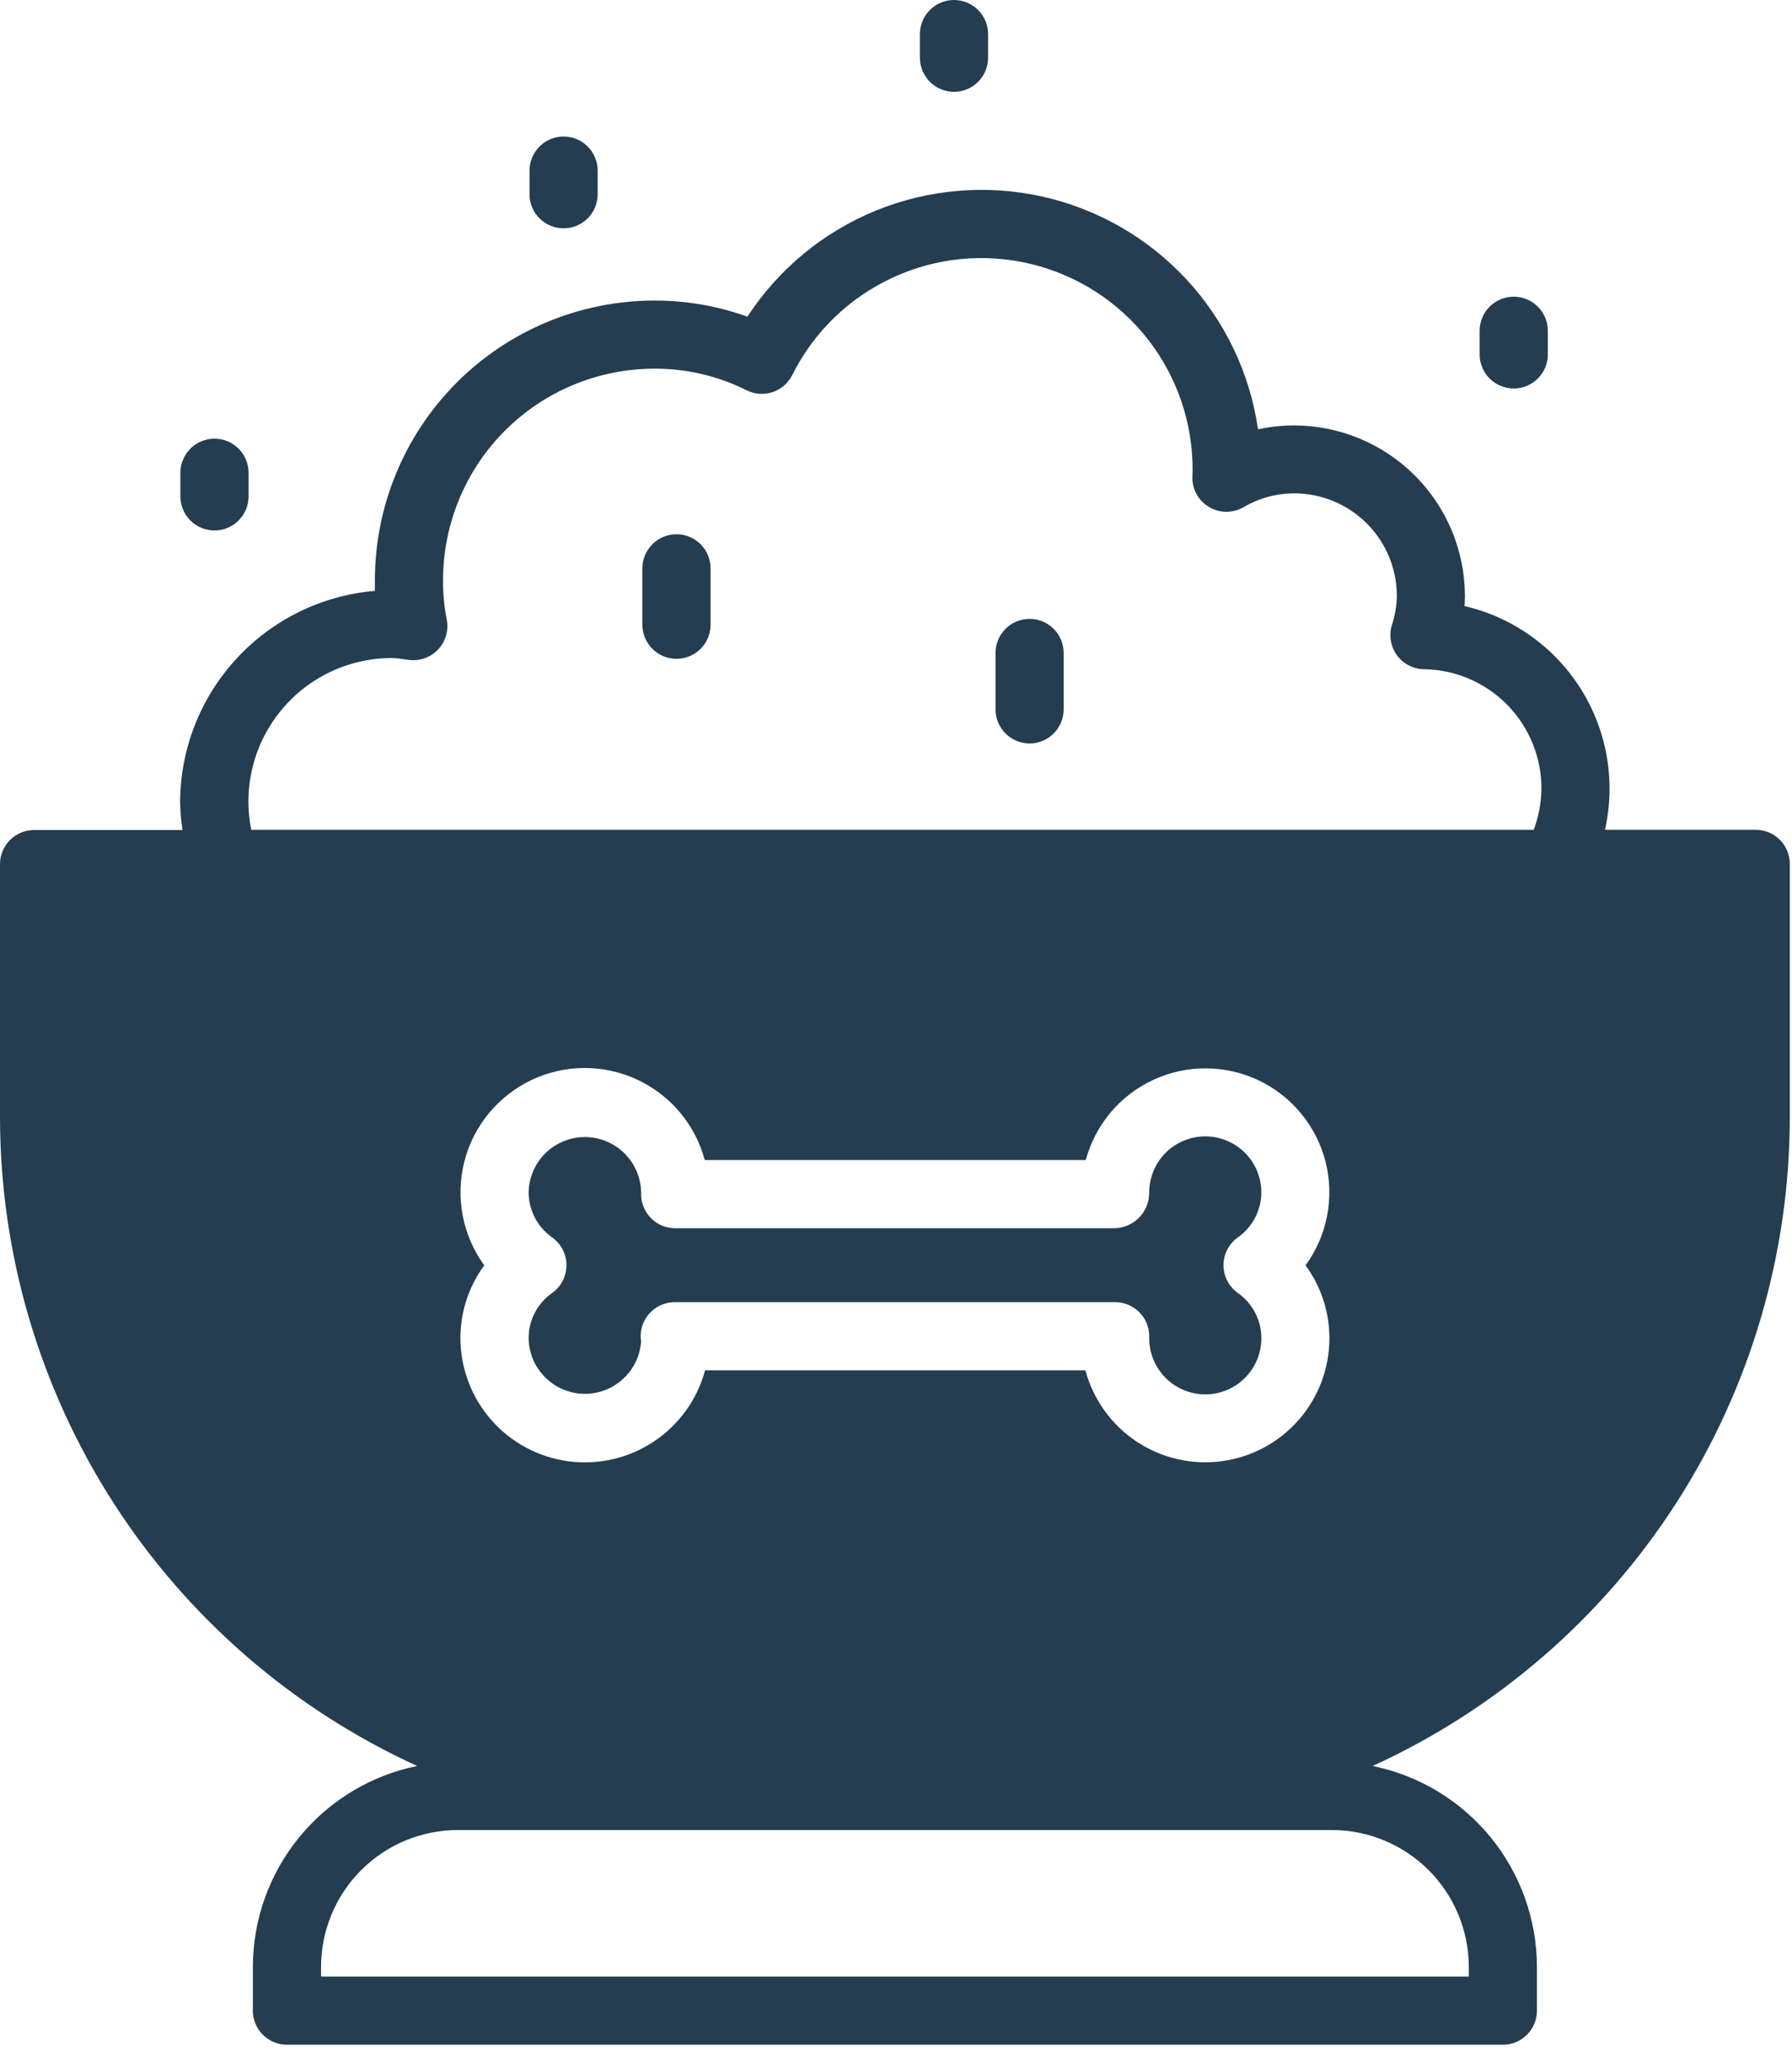
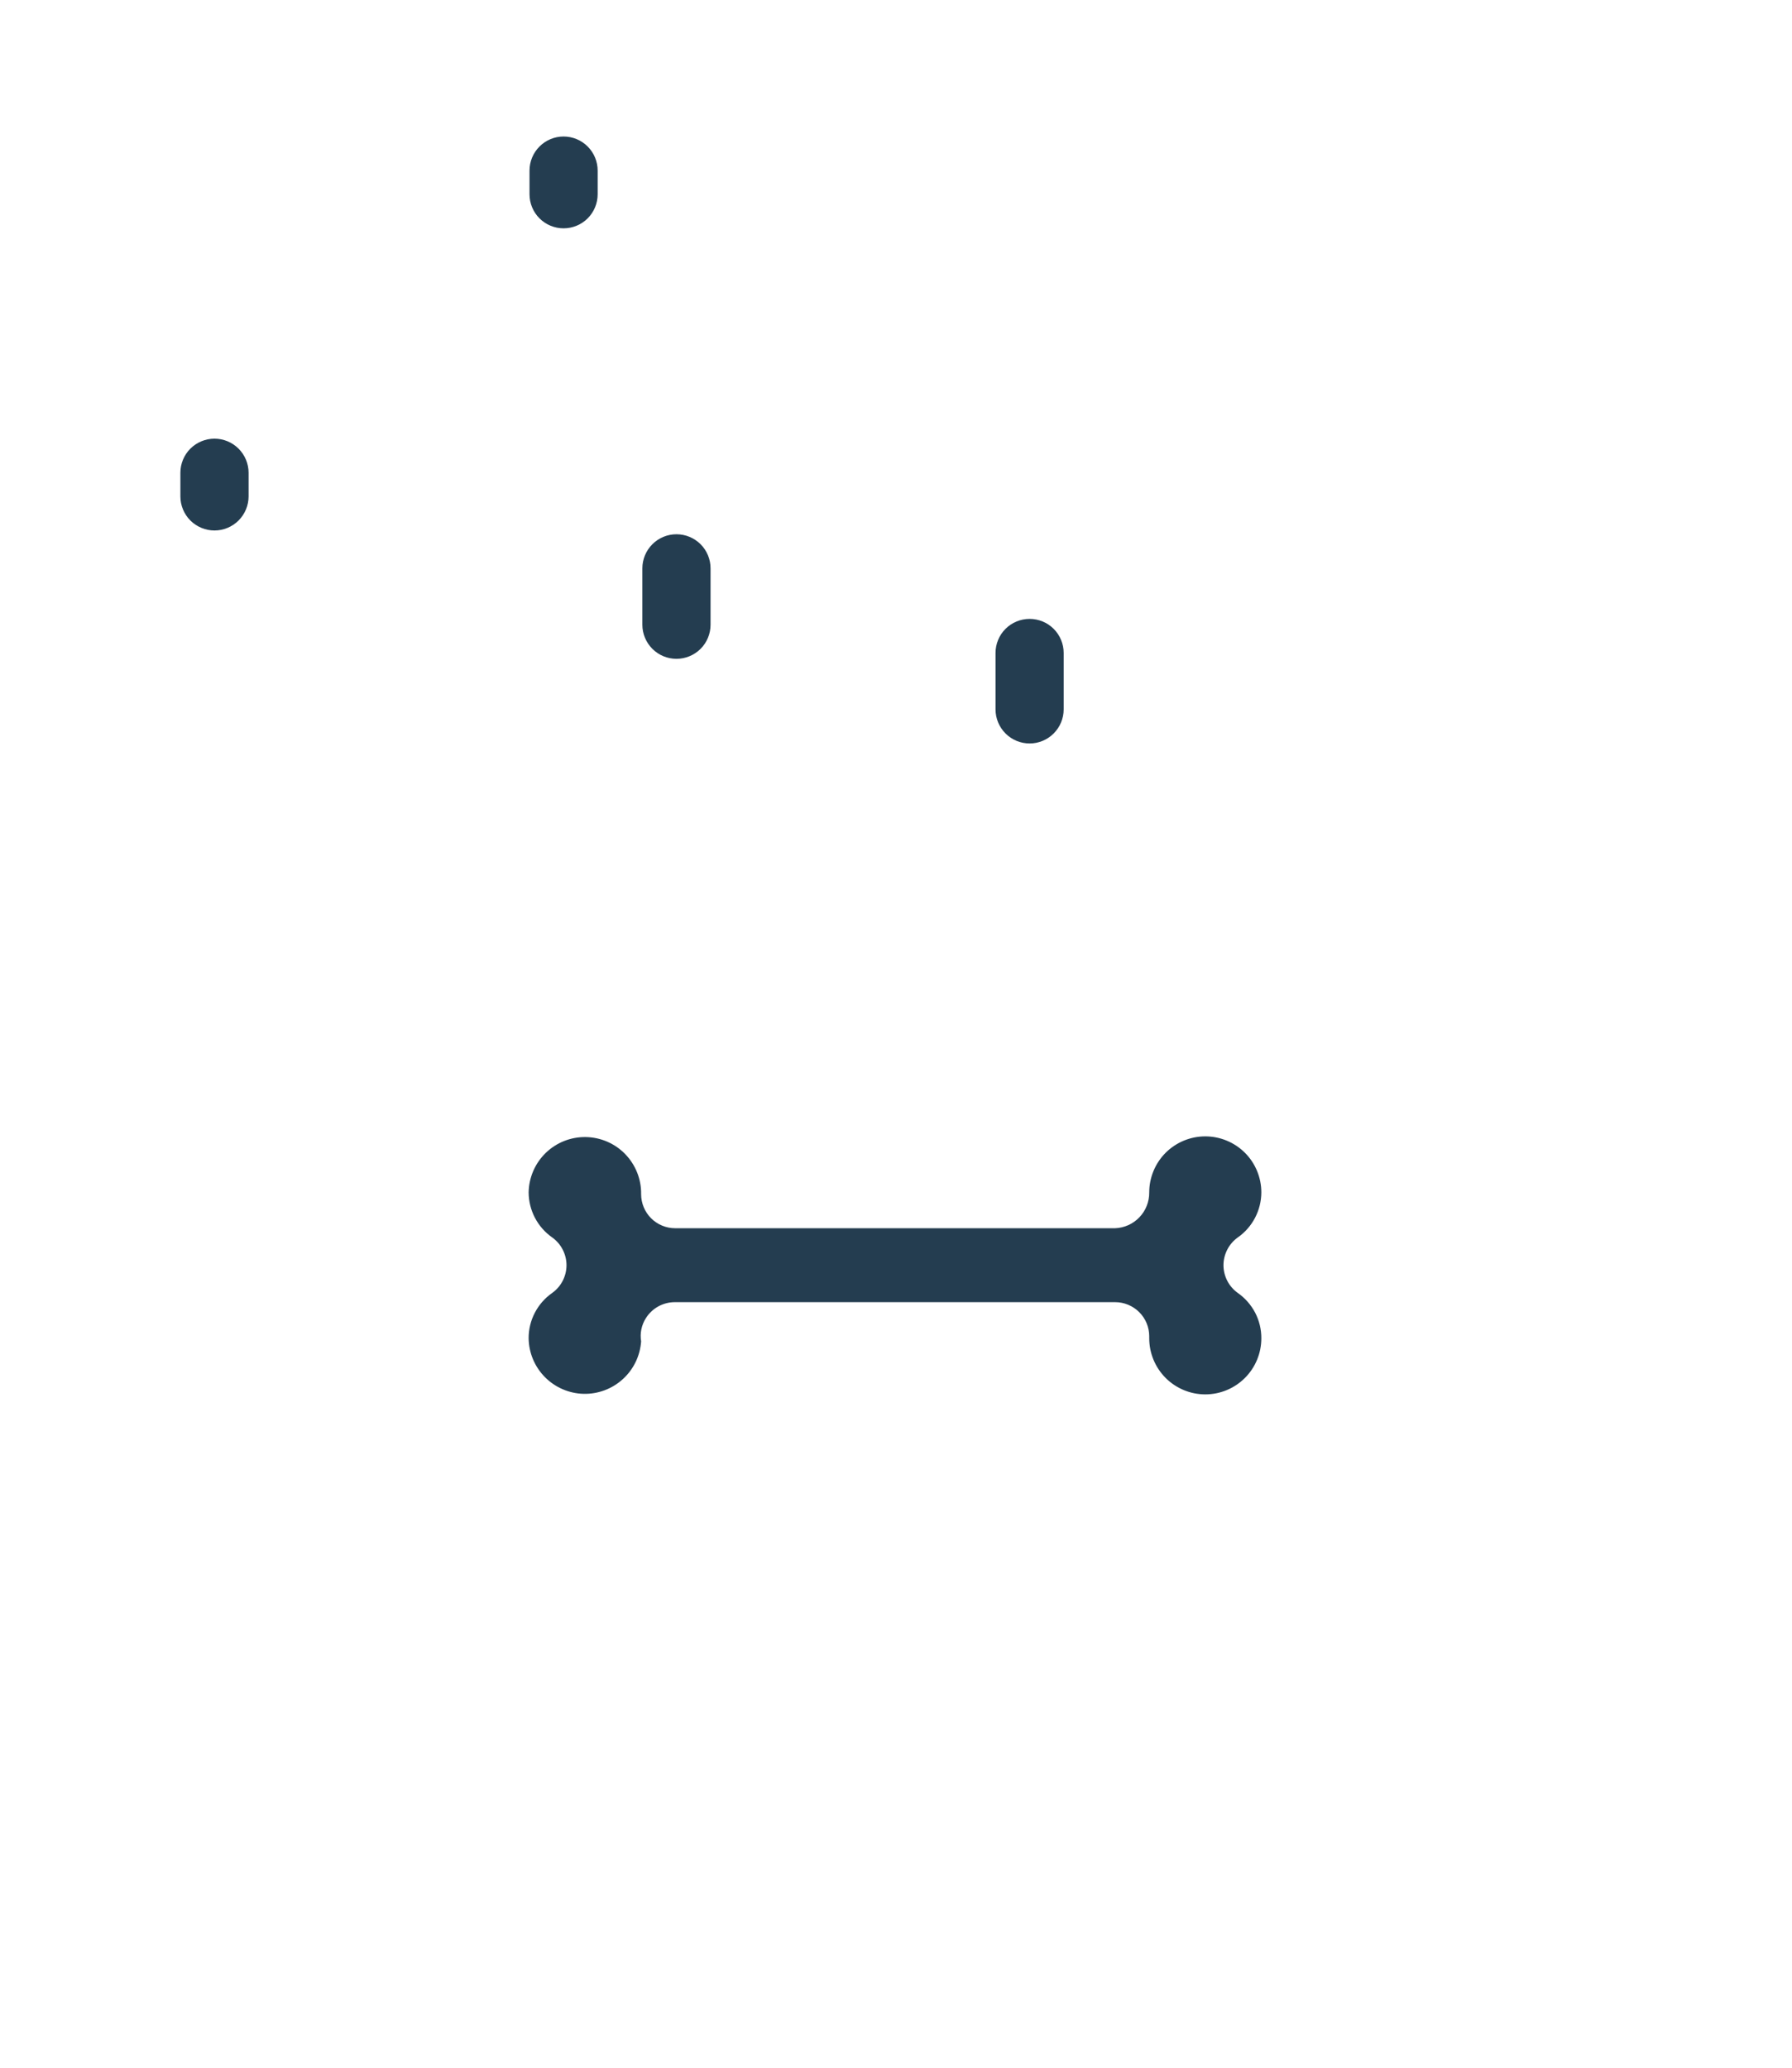
<svg xmlns="http://www.w3.org/2000/svg" fill="none" viewBox="0 0 39 45" height="45" width="39">
-   <path fill="#243D50" d="M32.944 8.455C33.141 8.455 33.329 8.377 33.468 8.238C33.608 8.099 33.686 7.91 33.686 7.714V7.199C33.686 7.002 33.608 6.813 33.468 6.674C33.329 6.535 33.141 6.457 32.944 6.457C32.747 6.457 32.559 6.535 32.419 6.674C32.281 6.813 32.202 7.002 32.202 7.199V7.714C32.202 7.91 32.281 8.099 32.419 8.238C32.559 8.377 32.747 8.455 32.944 8.455Z" />
-   <path fill="#243D50" d="M20.762 1.998C20.959 1.998 21.147 1.92 21.287 1.781C21.426 1.642 21.504 1.453 21.504 1.256V0.742C21.504 0.545 21.426 0.356 21.287 0.217C21.147 0.078 20.959 0 20.762 0C20.565 0 20.377 0.078 20.238 0.217C20.099 0.356 20.02 0.545 20.02 0.742V1.256C20.02 1.453 20.099 1.642 20.238 1.781C20.377 1.92 20.565 1.998 20.762 1.998Z" />
  <path fill="#243D50" d="M12.265 4.969C12.462 4.969 12.651 4.891 12.79 4.752C12.929 4.613 13.007 4.424 13.007 4.228V3.713C13.007 3.516 12.929 3.328 12.79 3.189C12.651 3.049 12.462 2.971 12.265 2.971C12.069 2.971 11.88 3.049 11.741 3.189C11.602 3.328 11.524 3.516 11.524 3.713V4.228C11.524 4.424 11.602 4.613 11.741 4.752C11.88 4.891 12.069 4.969 12.265 4.969Z" />
  <path fill="#243D50" d="M4.668 11.545C4.865 11.545 5.053 11.466 5.192 11.328C5.331 11.188 5.41 11 5.41 10.803V10.288C5.41 10.092 5.331 9.903 5.192 9.764C5.053 9.625 4.865 9.547 4.668 9.547C4.471 9.547 4.283 9.625 4.143 9.764C4.004 9.903 3.926 10.092 3.926 10.288V10.803C3.926 11 4.004 11.188 4.143 11.328C4.283 11.466 4.471 11.545 4.668 11.545Z" />
  <path fill="#243D50" d="M22.408 16.18C22.604 16.18 22.793 16.102 22.932 15.962C23.071 15.823 23.149 15.635 23.149 15.438V14.21C23.149 14.014 23.071 13.825 22.932 13.686C22.793 13.547 22.604 13.469 22.408 13.469C22.211 13.469 22.022 13.547 21.883 13.686C21.744 13.825 21.666 14.014 21.666 14.21V15.438C21.666 15.635 21.744 15.823 21.883 15.962C22.022 16.102 22.211 16.18 22.408 16.18Z" />
  <path fill="#243D50" d="M14.722 14.338C14.919 14.338 15.107 14.26 15.247 14.121C15.386 13.982 15.464 13.793 15.464 13.597V12.368C15.464 12.172 15.386 11.983 15.247 11.844C15.107 11.705 14.919 11.627 14.722 11.627C14.525 11.627 14.337 11.705 14.198 11.844C14.059 11.983 13.98 12.172 13.98 12.368V13.597C13.98 13.793 14.059 13.982 14.198 14.121C14.337 14.26 14.525 14.338 14.722 14.338Z" />
-   <path fill="#243D50" d="M9.078 38.433C8.069 38.639 7.163 39.187 6.512 39.984C5.86 40.782 5.504 41.779 5.503 42.809V43.758C5.503 43.955 5.581 44.143 5.72 44.282C5.86 44.422 6.048 44.5 6.245 44.5H32.708C32.904 44.5 33.093 44.422 33.232 44.282C33.371 44.143 33.449 43.955 33.449 43.758V42.809C33.448 41.779 33.092 40.782 32.441 39.984C31.789 39.187 30.883 38.639 29.874 38.433C32.581 37.196 34.876 35.207 36.485 32.704C38.094 30.201 38.951 27.288 38.952 24.311V18.801C38.952 18.604 38.874 18.416 38.735 18.276C38.596 18.137 38.407 18.059 38.211 18.059H34.93C35.166 17.009 34.978 15.907 34.405 14.995C33.833 14.083 32.923 13.434 31.874 13.19C31.879 13.116 31.882 13.042 31.882 12.968C31.879 11.983 31.486 11.04 30.788 10.345C30.091 9.65 29.146 9.259 28.162 9.259C27.899 9.259 27.636 9.287 27.379 9.344C27.203 8.121 26.657 6.98 25.816 6.075C24.975 5.169 23.878 4.542 22.671 4.275C21.464 4.009 20.204 4.117 19.06 4.584C17.916 5.052 16.942 5.857 16.266 6.892C15.615 6.658 14.928 6.539 14.236 6.541C12.623 6.544 11.078 7.186 9.939 8.327C8.8 9.468 8.16 11.014 8.159 12.627V12.859C7.004 12.957 5.928 13.485 5.143 14.338C4.358 15.191 3.921 16.307 3.92 17.467C3.924 17.667 3.942 17.866 3.973 18.064H0.742C0.545 18.064 0.356 18.143 0.217 18.282C0.078 18.421 2.67029e-05 18.609 2.67029e-05 18.806V24.317C0.003 27.292 0.86 30.204 2.469 32.706C4.078 35.208 6.372 37.196 9.078 38.433ZM28.933 29.125C28.932 29.78 28.694 30.413 28.261 30.905C27.829 31.398 27.233 31.716 26.583 31.801C25.933 31.887 25.275 31.733 24.73 31.369C24.185 31.005 23.792 30.455 23.622 29.822H15.345C15.174 30.456 14.779 31.006 14.233 31.37C13.688 31.734 13.028 31.888 12.378 31.803C11.727 31.718 11.129 31.399 10.696 30.907C10.262 30.414 10.022 29.781 10.02 29.125C10.019 28.554 10.201 27.998 10.539 27.538C10.306 27.217 10.146 26.848 10.071 26.459C9.996 26.069 10.007 25.668 10.105 25.283C10.202 24.898 10.383 24.54 10.635 24.233C10.887 23.926 11.203 23.678 11.561 23.507C11.919 23.336 12.31 23.246 12.707 23.243C13.104 23.241 13.496 23.325 13.857 23.491C14.217 23.657 14.537 23.9 14.793 24.203C15.049 24.507 15.235 24.863 15.338 25.246H23.63C23.733 24.864 23.919 24.509 24.174 24.206C24.43 23.904 24.749 23.662 25.109 23.497C25.468 23.331 25.86 23.247 26.256 23.251C26.652 23.254 27.042 23.344 27.399 23.515C27.756 23.686 28.072 23.934 28.322 24.241C28.573 24.547 28.753 24.905 28.85 25.289C28.946 25.673 28.957 26.073 28.882 26.462C28.807 26.851 28.647 27.218 28.413 27.538C28.751 27.998 28.933 28.554 28.933 29.125ZM28.984 39.827C29.376 39.827 29.764 39.904 30.125 40.054C30.487 40.204 30.816 40.424 31.093 40.7C31.369 40.977 31.589 41.306 31.739 41.668C31.889 42.029 31.966 42.417 31.966 42.809V43.016H6.987V42.809C6.987 42.018 7.301 41.26 7.86 40.7C8.419 40.141 9.177 39.827 9.968 39.827H28.984ZM8.548 14.321C8.626 14.324 8.704 14.332 8.781 14.346L8.902 14.362C9.018 14.377 9.137 14.364 9.247 14.323C9.358 14.283 9.457 14.218 9.537 14.132C9.617 14.046 9.676 13.942 9.708 13.829C9.74 13.715 9.745 13.596 9.722 13.481C9.667 13.198 9.64 12.91 9.642 12.621C9.644 11.403 10.128 10.235 10.989 9.373C11.85 8.511 13.017 8.026 14.236 8.023C14.934 8.02 15.624 8.181 16.249 8.494C16.337 8.537 16.432 8.563 16.529 8.57C16.626 8.576 16.724 8.564 16.817 8.533C16.909 8.501 16.994 8.452 17.068 8.388C17.141 8.324 17.201 8.245 17.244 8.158C17.709 7.229 18.475 6.484 19.418 6.046C20.36 5.607 21.423 5.501 22.433 5.744C23.443 5.987 24.342 6.565 24.981 7.384C25.621 8.203 25.964 9.215 25.955 10.254C25.955 10.304 25.95 10.351 25.95 10.396C25.949 10.526 25.983 10.654 26.049 10.767C26.114 10.88 26.207 10.973 26.32 11.038C26.433 11.104 26.561 11.138 26.691 11.138C26.821 11.138 26.949 11.104 27.062 11.039C27.396 10.842 27.776 10.738 28.163 10.737C28.755 10.736 29.322 10.97 29.741 11.387C30.161 11.804 30.398 12.37 30.4 12.962C30.397 13.179 30.361 13.394 30.293 13.6C30.259 13.71 30.25 13.826 30.269 13.94C30.287 14.054 30.332 14.162 30.399 14.256C30.466 14.349 30.555 14.426 30.657 14.479C30.759 14.533 30.872 14.562 30.988 14.564C31.674 14.573 32.328 14.854 32.808 15.345C33.287 15.835 33.553 16.496 33.547 17.182C33.541 17.482 33.484 17.779 33.379 18.059H5.468C5.377 17.605 5.387 17.135 5.5 16.685C5.612 16.235 5.824 15.816 6.119 15.458C6.414 15.1 6.785 14.812 7.205 14.615C7.625 14.419 8.084 14.318 8.548 14.321Z" />
  <path fill="#243D50" d="M26.939 26.93C27.097 26.82 27.225 26.673 27.314 26.503C27.403 26.333 27.45 26.143 27.451 25.951C27.451 25.628 27.323 25.317 27.094 25.088C26.865 24.86 26.555 24.731 26.231 24.731C25.907 24.731 25.597 24.86 25.368 25.088C25.14 25.317 25.011 25.628 25.011 25.951C25.013 26.152 24.937 26.346 24.798 26.491C24.66 26.637 24.47 26.722 24.269 26.73H14.694C14.498 26.73 14.309 26.652 14.17 26.513C14.031 26.374 13.953 26.185 13.953 25.988C13.958 25.664 13.833 25.351 13.607 25.117C13.381 24.884 13.072 24.751 12.747 24.746C12.423 24.741 12.11 24.865 11.877 25.091C11.644 25.317 11.51 25.627 11.505 25.951C11.506 26.143 11.553 26.333 11.642 26.503C11.731 26.673 11.86 26.82 12.017 26.93C12.113 26.999 12.192 27.089 12.246 27.195C12.3 27.3 12.329 27.416 12.329 27.535C12.329 27.653 12.3 27.77 12.246 27.875C12.192 27.98 12.113 28.07 12.017 28.139C11.858 28.25 11.729 28.398 11.64 28.569C11.55 28.741 11.504 28.932 11.505 29.125C11.509 29.442 11.636 29.744 11.858 29.969C12.08 30.194 12.381 30.325 12.697 30.334C13.013 30.342 13.32 30.228 13.554 30.015C13.788 29.803 13.931 29.508 13.953 29.192C13.924 29.017 13.961 28.838 14.056 28.688C14.123 28.581 14.216 28.493 14.326 28.432C14.437 28.371 14.561 28.339 14.687 28.339H24.269C24.466 28.339 24.655 28.418 24.794 28.557C24.933 28.696 25.011 28.884 25.011 29.081V29.125C25.011 29.449 25.14 29.759 25.368 29.988C25.597 30.217 25.907 30.346 26.231 30.346C26.555 30.346 26.865 30.217 27.094 29.988C27.323 29.759 27.451 29.449 27.451 29.125C27.452 28.932 27.406 28.741 27.317 28.569C27.227 28.398 27.098 28.25 26.939 28.139C26.843 28.07 26.764 27.98 26.71 27.875C26.656 27.77 26.627 27.653 26.627 27.535C26.627 27.416 26.656 27.3 26.71 27.195C26.764 27.089 26.843 26.999 26.939 26.93Z" />
</svg>